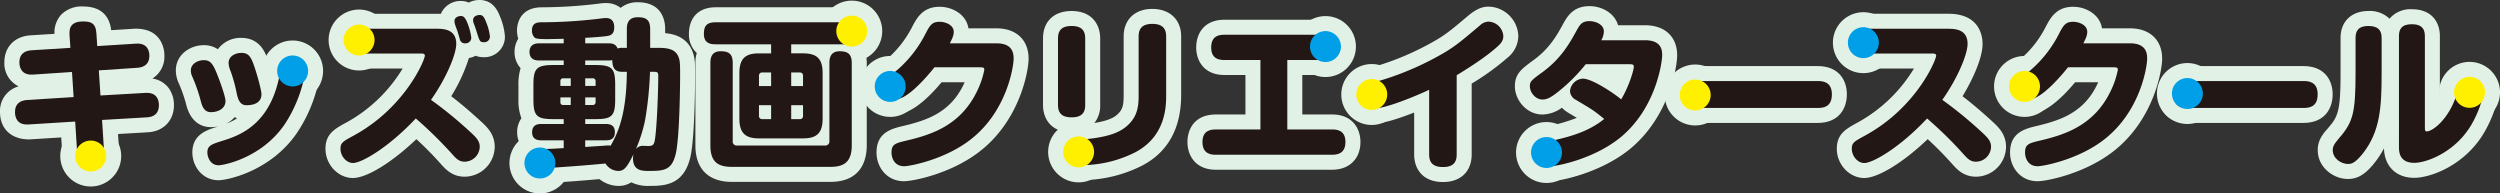
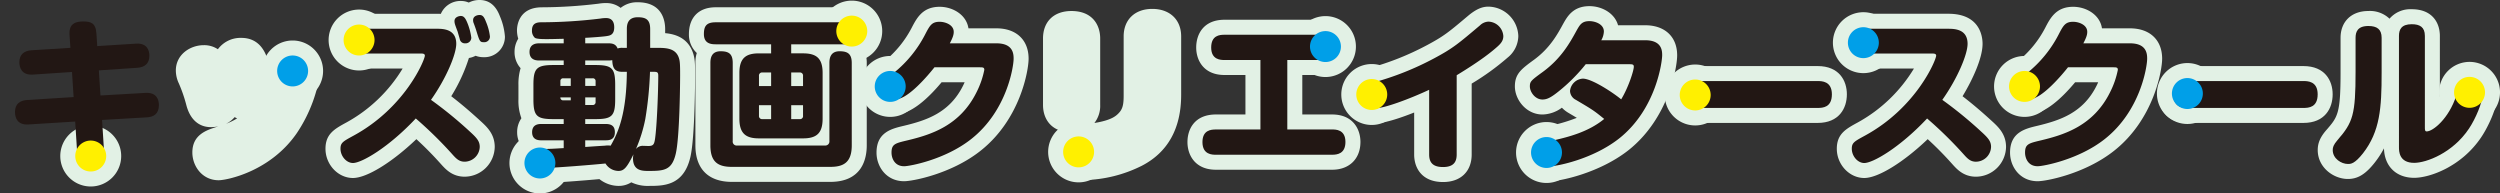
<svg xmlns="http://www.w3.org/2000/svg" id="グループ_134" data-name="グループ 134" width="833.957" height="64.534" viewBox="0 0 833.957 64.534">
  <rect x="0" y="0" width="833.957" height="64.534" fill="#333333" stroke="none" />
  <defs>
    <clipPath id="clip-path">
      <rect id="長方形_132" data-name="長方形 132" width="833.957" height="64.534" fill="none" />
    </clipPath>
  </defs>
  <g id="グループ_133" data-name="グループ 133" clip-path="url(#clip-path)">
-     <path id="パス_342" data-name="パス 342" d="M27.689,2.161c6.886,0,8.956,4.119,9.4,7.909l7.949-.5c4.034-.028,6.679,1.294,8.278,3.694a9.593,9.593,0,0,1,1.519,5.348A8.519,8.519,0,0,1,50.826,26.2a8.285,8.285,0,0,1,5.552,3.318,9.572,9.572,0,0,1,1.646,5.567c0,5.152-3.516,8.787-8.75,9.045l-9.9.573.384,6.056a9.336,9.336,0,0,1-2.173,7.31,9.648,9.648,0,0,1-7.356,2.758c-3.317,0-8.952-1.165-9.42-8.97l-.383-6.015-10.63.662C3.624,46.53,0,42.844,0,37.357a8.47,8.47,0,0,1,6.209-8.551,8.493,8.493,0,0,1-4.751-8.033c0-5.1,3.4-8.627,8.657-8.985l8.058-.5a8.858,8.858,0,0,1,2.206-6.354A9.529,9.529,0,0,1,27.689,2.161ZM29.8,19.616a5.021,5.021,0,0,1-1.7-1.759,5,5,0,0,1-1.411,1.935,5,5,0,0,1,1.673,1.758A5.023,5.023,0,0,1,29.8,19.616Zm1.121,16.5a5.02,5.02,0,0,1-1.75-1.806A5,5,0,0,1,27.7,36.275a5.021,5.021,0,0,1,1.75,1.807,5,5,0,0,1,1.472-1.965Z" fill="#e2f1e5" />
    <path id="パス_343" data-name="パス 343" d="M80.519,12.64c6,0,7.851,4.747,8.547,6.534.086.222.182.486.288.784a9,9,0,0,1,.574-1.418c1.987-3.729,5.91-5.381,10.387-4.155a8.381,8.381,0,0,1,6.7,8.279,48.99,48.99,0,0,1-7.968,21.7c-8.952,13.02-23.586,15.763-26.1,15.763-5.5,0-8.78-4.713-8.78-9.269,0-5.954,4.757-7.462,8.231-8.563l.462-.143a12.48,12.48,0,0,1-2.558.258c-2.306,0-6.428-.945-8.124-7.272a48.069,48.069,0,0,0-2.521-7.32,10.19,10.19,0,0,1-1-4.292c0-5.294,4.74-8.457,9.322-8.457a8.2,8.2,0,0,1,4.7,1.361A9.373,9.373,0,0,1,80.519,12.64ZM79.1,39.487a6.986,6.986,0,0,1-.821-.417,8.963,8.963,0,0,1-2.93,2.243A21.457,21.457,0,0,0,79.1,39.487Z" fill="#e2f1e5" />
    <path id="パス_344" data-name="パス 344" d="M159.978,0c4.655,0,6.224,3.99,6.814,5.492a21.174,21.174,0,0,1,1.644,6.693,6.819,6.819,0,0,1-7.051,6.891,7.3,7.3,0,0,1-2.741-.474,7.267,7.267,0,0,1-2.223.745A56.261,56.261,0,0,1,150.527,32.1c2.864,2.205,5.86,4.695,9.585,8.1,2.3,2.095,4.921,4.478,4.921,8.823A10.1,10.1,0,0,1,155.01,58.94c-4.143,0-6.35-2.461-7.962-4.258a114.932,114.932,0,0,0-8.152-8.266c-8.035,7.683-16.519,12.959-21.161,12.959-4.965,0-9.159-4.468-9.159-9.756,0-4.956,3.062-6.626,6.938-8.741a50.044,50.044,0,0,0,18.8-18.021H119.573c-5.543,0-9.267-3.659-9.267-9.1,0-5.478,3.724-9.159,9.267-9.159h26.254q.636,0,1.224.036A7.127,7.127,0,0,1,153.713.323a6.53,6.53,0,0,1,2.659.535A7.732,7.732,0,0,1,159.978,0ZM147.2,14.653c-.183-.016-.631-.061-1.373-.061h-.721a5.79,5.79,0,0,1,1.471,2.758A10.553,10.553,0,0,0,147.2,14.653Zm-8.275,19.87a5.026,5.026,0,0,1-.115-.623q-.247.316-.5.632A5.024,5.024,0,0,1,138.924,34.523Z" fill="#e2f1e5" />
    <path id="パス_345" data-name="パス 345" d="M212.727.755c8.267,0,9.159,6.255,9.159,8.944v1.363c3.223.292,7.286,1.458,9.108,6.1.85,2.173.886,4.018.886,7.983,0,.205-.018,20.615-1.592,27.292-2.253,9.578-8.978,9.578-13.889,9.578a12.588,12.588,0,0,1-5.813-1.2,7.733,7.733,0,0,1-4.289,1.2,10.4,10.4,0,0,1-6.341-2.265c-5.351.483-16.3,1.348-20.074,1.348-7.8,0-8.4-6.268-8.4-8.189a8.488,8.488,0,0,1,1.727-5.433,8.253,8.253,0,0,1-.7-3.373,8.039,8.039,0,0,1,1.42-4.654,16.821,16.821,0,0,1-.987-6.31V28.336a18.509,18.509,0,0,1,.72-5.6,7.938,7.938,0,0,1-2.017-5.419,8.2,8.2,0,0,1,1.234-4.4,9.746,9.746,0,0,1-.422-2.78c0-1.286.4-7.7,8.349-7.7A159.648,159.648,0,0,0,199.72,1.221a13.459,13.459,0,0,1,2.472-.195,7.654,7.654,0,0,1,4.844,1.609A8.724,8.724,0,0,1,212.727.755Zm1.129,19.186a5.032,5.032,0,0,1-.859-.835,5.031,5.031,0,0,1-.887.856,5,5,0,0,1,.546.476q.165.166.313.346A5.029,5.029,0,0,1,213.856,19.941Z" fill="#e2f1e5" />
    <path id="パス_346" data-name="パス 346" d="M238.7,2.431H282.46c6.562,0,8.89,4.556,8.89,8.457a8.762,8.762,0,0,1-2.675,6.831,11.066,11.066,0,0,1,.459,3.271v27.5c0,4.55-1.583,12.182-12.184,12.182H244.16c-7.858,0-12.186-4.326-12.186-12.182V20.99a11.226,11.226,0,0,1,.46-3.312,8.417,8.417,0,0,1-2.621-6.3C229.813,5.774,233.136,2.431,238.7,2.431Z" fill="#e2f1e5" />
    <path id="パス_347" data-name="パス 347" d="M313.444,2.269c4.4,0,8.943,2.662,9.614,7.184H332.4c6.615,0,10.725,3.882,10.725,10.131,0,3.831-2.736,20.281-16.121,30.783-9.723,7.669-22.616,10.086-25.4,10.086-5.984,0-9.213-4.913-9.213-9.536,0-6.791,5.034-7.985,9.079-8.945,7.6-1.823,15.3-4.338,19.8-13.422.179-.357.351-.727.514-1.1l-7.69,0c-4.366,5.23-10.112,10.641-15.189,10.641a9.484,9.484,0,0,1-9.322-9.377c0-4.154,1.9-5.609,5.69-8.507a35.134,35.134,0,0,0,8.786-10.82C305.8,6.028,307.749,2.269,313.444,2.269Zm-.6,15.18q-.147-.2-.276-.409a5,5,0,0,1-.56-1.326q-.521.9-1.106,1.8a5,5,0,0,1,.814-.067Zm20.344,2.134c.4,0,.064-.13-.782-.13h-.4a5.268,5.268,0,0,1,.965,1.667,11.727,11.727,0,0,0,.156-1.538Z" fill="#e2f1e5" />
    <path id="パス_348" data-name="パス 348" d="M361.519,60.075a9.178,9.178,0,0,1-7.448-3.135,9.668,9.668,0,0,1-2.306-6.511c0-3.262,1.176-5.314,2.757-6.617-4.8-1.141-6.591-5.067-6.591-8.779v-22.2c0-5.649,3.634-9.159,9.484-9.159,7.071,0,9.591,4.731,9.591,9.159v22.2a9.248,9.248,0,0,1-1.933,5.995c5.754-.93,7.221-2.395,7.983-3.157,1.361-1.361,1.776-2.743,1.776-5.915V12.129c0-5.564,3.743-9.159,9.537-9.159,5.86,0,9.646,3.6,9.646,9.159v19.5c0,11.193-4.416,19.156-13.125,23.668A44.882,44.882,0,0,1,361.519,60.075Z" fill="#e2f1e5" />
    <path id="パス_349" data-name="パス 349" d="M444.385,56.618H405.6c-7,0-9.484-4.965-9.484-9.216,0-4.453,2.491-9.212,9.484-9.212h9.856V25.016h-6.993c-6.96,0-9.429-4.934-9.429-9.16,0-4.479,2.477-9.266,9.429-9.266h33.063c6.958,0,9.427,4.934,9.427,9.159,0,4.48-2.476,9.267-9.427,9.267h-7.1V38.19h9.963c6.961,0,9.431,4.934,9.431,9.159C453.816,52.98,450.114,56.618,444.385,56.618Zm-20.28-10.012h1.666a5.011,5.011,0,0,1-.834-1.2A5.01,5.01,0,0,1,424.105,46.606Zm0-30.005a5.009,5.009,0,0,1,.832,1.2,5.01,5.01,0,0,1,.831-1.2Z" fill="#e2f1e5" />
    <path id="パス_350" data-name="パス 350" d="M481.388,60.721c-7.112,0-9.646-4.731-9.646-9.159V37.535c-4.41,1.747-9.767,3.581-12.826,3.581-5.986,0-9.216-5.109-9.216-9.916,0-4.273,2.305-7.107,6.852-8.423A91.98,91.98,0,0,0,476.1,15.021c5.641-3.014,7.2-4.333,13.785-9.882,2.635-2.154,4.582-2.924,6.629-2.924a10.149,10.149,0,0,1,9.971,9.808,9.394,9.394,0,0,1-3.568,7.193,83.573,83.573,0,0,1-11.99,8.672V51.509C490.925,57.191,487.271,60.721,481.388,60.721Zm-3.155-35.538a5,5,0,0,1,2.69,2.031v-2.12a5,5,0,0,1,.208-1.427l-.305.164Q479.5,24.546,478.233,25.183Z" fill="#e2f1e5" />
    <path id="パス_351" data-name="パス 351" d="M530.22,2.051c4.151,0,8.424,2.345,9.533,6.375H548.8c6.583,0,10.672,3.841,10.672,10.024,0,3.958-2.75,20.923-16.2,31.624C533.441,57.821,520.287,60.4,517.632,60.4c-5.221,0-9.159-4.147-9.159-9.646,0-6.666,5.115-7.925,8.85-8.845a54.571,54.571,0,0,0,8.673-2.6c-.764-.459-1.693-1.01-2.866-1.705a10.012,10.012,0,0,1-2.112-1.679,11.223,11.223,0,0,1-6.466,2.27c-5.429,0-9.212-4.942-9.212-9.377,0-4.223,2.165-5.8,6.478-8.954,5.247-3.875,7.711-8.392,9.69-12.022C522.857,5.462,524.788,2.051,530.22,2.051Zm-.059,14.371q-.111-.148-.212-.306a5,5,0,0,1-.675-1.646c-.365.647-.76,1.328-1.194,2.033a5,5,0,0,1,.9-.081Zm19.311,2.034c-.159-.015-.386-.03-.671-.03h-.147a5.11,5.11,0,0,1,.728,1.084C549.435,19.079,549.464,18.724,549.472,18.456Zm-8.665,19.687a5,5,0,0,1-.945-.09,5,5,0,0,1,.264,1.348q.587-.628,1.13-1.278Q541.031,38.143,540.807,38.143Z" fill="#e2f1e5" />
    <path id="パス_352" data-name="パス 352" d="M606.333,41.006H567.759c-7.19,0-9.752-4.871-9.752-9.429,0-4.61,2.562-9.537,9.752-9.537h38.574c7.19,0,9.752,4.871,9.752,9.429C616.085,36.079,613.523,41.006,606.333,41.006Z" fill="#e2f1e5" />
    <path id="パス_353" data-name="パス 353" d="M623.725,4.591h26.25c10.555,0,11.375,7.672,11.375,10.024,0,4.608-3.118,11.612-6.674,17.488,2.864,2.205,5.86,4.694,9.584,8.1,2.3,2.094,4.922,4.477,4.922,8.824a10.1,10.1,0,0,1-10.024,9.914c-4.139,0-6.346-2.46-7.957-4.256a114.84,114.84,0,0,0-8.153-8.269c-8.035,7.683-16.52,12.959-21.161,12.959-4.965,0-9.159-4.468-9.159-9.756,0-4.956,3.06-6.626,6.934-8.74a50.065,50.065,0,0,0,18.8-18.023H623.725c-5.544,0-9.269-3.659-9.269-9.1C614.456,8.272,618.181,4.591,623.725,4.591ZM651.35,14.652c-.183-.016-.632-.061-1.375-.061h-.716a5.789,5.789,0,0,1,1.471,2.753A10.533,10.533,0,0,0,651.35,14.652Zm-8.277,19.871a5.03,5.03,0,0,1-.115-.619q-.245.314-.5.629A5.024,5.024,0,0,1,643.073,34.523Z" fill="#e2f1e5" />
    <path id="パス_354" data-name="パス 354" d="M691.568,2.269c4.4,0,8.943,2.662,9.614,7.184h9.348c6.616,0,10.726,3.882,10.726,10.131,0,3.83-2.736,20.277-16.12,30.782-9.73,7.67-22.618,10.087-25.4,10.087-5.986,0-9.216-4.913-9.216-9.536,0-6.792,5.036-7.986,9.082-8.945,7.6-1.821,15.3-4.337,19.8-13.423.179-.357.351-.726.513-1.1l-7.69,0c-4.365,5.23-10.109,10.641-15.189,10.641a9.484,9.484,0,0,1-9.322-9.377c0-4.156,1.9-5.61,5.687-8.507a35.17,35.17,0,0,0,8.792-10.823C683.927,6.03,685.87,2.269,691.568,2.269Zm-.6,15.18q-.146-.2-.275-.408a5,5,0,0,1-.561-1.331q-.523.9-1.109,1.805a5,5,0,0,1,.815-.067Zm20.344,2.134c.4,0,.062-.13-.783-.13h-.4a5.268,5.268,0,0,1,.966,1.672,11.75,11.75,0,0,0,.157-1.543Z" fill="#e2f1e5" />
    <path id="パス_355" data-name="パス 355" d="M768.383,41.006h-38.57c-7.193,0-9.756-4.871-9.756-9.429,0-4.61,2.563-9.537,9.756-9.537h38.57c7.189,0,9.751,4.871,9.751,9.429C778.134,36.079,775.572,41.006,768.383,41.006Z" fill="#e2f1e5" />
    <path id="パス_356" data-name="パス 356" d="M804.518,3.078c6.914,0,9.378,4.592,9.378,8.889v20.3c.259-.6.5-1.232.721-1.907.855-2.671,2.455-7.674,8.7-7.674,4.755,0,9.808,3.1,9.808,8.835,0,4.261-3.15,10.861-5.387,14.187-6.609,9.909-17.255,13.608-22.41,13.608-6,0-9.921-3.844-10.071-9.827A31.749,31.749,0,0,1,792.2,54.2c-3.078,3.911-5.672,5.5-8.97,5.5-4.866,0-10.076-3.876-10.076-9.646,0-2.343.849-4.324,2.838-6.623,3.864-4.431,4.779-5.481,4.779-19.469V12.616c0-5.433,3.638-8.944,9.268-8.944A9.427,9.427,0,0,1,797.1,6.236,9.159,9.159,0,0,1,804.518,3.078Zm3.675,45.581a5.527,5.527,0,0,1-2.939-1.767v2.239A8.69,8.69,0,0,0,808.193,48.659Z" fill="#e2f1e5" />
    <path id="楕円形_1" data-name="楕円形 1" d="M5.16-5A10.16,10.16,0,1,1-5,5.16,10.172,10.172,0,0,1,5.16-5Z" transform="translate(92.456 18.51)" fill="#e2f1e5" />
    <path id="楕円形_2" data-name="楕円形 2" d="M5.16-5A10.16,10.16,0,1,1-5,5.16,10.172,10.172,0,0,1,5.16-5Z" transform="translate(436.991 10.373)" fill="#e2f1e5" />
    <path id="楕円形_3" data-name="楕円形 3" d="M5.16-5A10.16,10.16,0,1,1-5,5.16,10.171,10.171,0,0,1,5.16-5Z" transform="translate(510.728 45.712)" fill="#e2f1e5" />
    <path id="楕円形_4" data-name="楕円形 4" d="M5.16-5A10.16,10.16,0,1,1-5,5.16,10.171,10.171,0,0,1,5.16-5Z" transform="translate(616.427 9.075)" fill="#e2f1e5" />
    <path id="楕円形_5" data-name="楕円形 5" d="M5.16-5A10.16,10.16,0,1,1-5,5.16,10.171,10.171,0,0,1,5.16-5Z" transform="translate(724.515 26.037)" fill="#e2f1e5" />
    <path id="楕円形_6" data-name="楕円形 6" d="M5.16-5A10.16,10.16,0,1,1-5,5.16,10.172,10.172,0,0,1,5.16-5Z" transform="translate(291.799 23.671)" fill="#e2f1e5" />
    <path id="楕円形_7" data-name="楕円形 7" d="M5.16-5A10.16,10.16,0,1,1-5,5.16,10.172,10.172,0,0,1,5.16-5Z" transform="translate(174.944 49.214)" fill="#e2f1e5" />
    <path id="パス_357" data-name="パス 357" d="M30.268,41.889a10.16,10.16,0,1,1-10.161,10.16A10.172,10.172,0,0,1,30.268,41.889Z" fill="#e2f1e5" />
    <path id="パス_358" data-name="パス 358" d="M119.779,3.19a10.16,10.16,0,1,1-10.161,10.16A10.172,10.172,0,0,1,119.779,3.19Z" fill="#e2f1e5" />
    <path id="パス_359" data-name="パス 359" d="M284.135.213a10.16,10.16,0,1,1-10.161,10.16A10.172,10.172,0,0,1,284.135.213Z" fill="#e2f1e5" />
    <path id="パス_360" data-name="パス 360" d="M359.807,40.509a10.16,10.16,0,1,1-10.161,10.16A10.172,10.172,0,0,1,359.807,40.509Z" fill="#e2f1e5" />
    <path id="パス_361" data-name="パス 361" d="M457.594,41.683a10.16,10.16,0,1,1,10.16-10.16A10.172,10.172,0,0,1,457.594,41.683Z" fill="#e2f1e5" />
    <path id="パス_362" data-name="パス 362" d="M565.491,21.525a10.16,10.16,0,1,1-10.161,10.16A10.171,10.171,0,0,1,565.491,21.525Z" fill="#e2f1e5" />
    <path id="パス_363" data-name="パス 363" d="M675.345,18.671a10.16,10.16,0,1,1-10.161,10.16A10.172,10.172,0,0,1,675.345,18.671Z" fill="#e2f1e5" />
    <path id="パス_364" data-name="パス 364" d="M823.8,20.645a10.16,10.16,0,1,1-10.161,10.16A10.172,10.172,0,0,1,823.8,20.645Z" fill="#e2f1e5" />
    <path id="パス_365" data-name="パス 365" d="M23.2,11.752c-.162-2.216.27-4.591,4.484-4.591,2.483,0,4.267.377,4.485,4.051l.269,4.16,12.911-.812c3.943-.27,4.483,2.54,4.483,4.052,0,2.648-1.622,3.836-4,4l-12.858.864.54,8.373,15.018-.864c3.835-.215,4.484,2.378,4.484,4.107,0,2.862-1.783,3.942-4,4.051l-14.964.865.7,11.074c.107,1.728.27,4.751-4.539,4.751-4.159,0-4.322-2.483-4.429-4.269l-.7-11.017-15.613.972C5.972,41.733,5,39.518,5,37.357c0-2.755,1.729-3.835,4-4l15.557-.974-.541-8.371L11,24.879c-3.837.27-4.539-2.431-4.539-4.106,0-2.646,1.621-3.835,4-4l13.02-.812Z" fill="#221714" />
-     <path id="パス_366" data-name="パス 366" d="M67.014,33.845a53.728,53.728,0,0,0-2.863-8.264,4.794,4.794,0,0,1-.487-2.053c0-2.378,2.486-3.457,4.322-3.457,1.891,0,2.755.919,3.782,3.132,1.134,2.486,3.457,8.914,3.457,10.482,0,2.431-2.27,3.727-4.916,3.727-2.268,0-2.918-2.161-3.295-3.567m35-11.181a45.121,45.121,0,0,1-7.077,18.853C87.218,52.751,74.576,55.129,72.955,55.129c-2.971,0-3.78-2.971-3.78-4.269,0-2.321,1.459-2.756,4.861-3.835,5.781-1.781,15.72-5.239,19.07-21.174.864-4,.972-4.429,1.3-5.078a3.311,3.311,0,0,1,3.133-1.782,5.549,5.549,0,0,1,1.459.216,3.462,3.462,0,0,1,3.025,3.457M79,31.307A50.635,50.635,0,0,0,76.954,23.8a7.867,7.867,0,0,1-.7-2.755c0-2.431,2.43-3.4,4.267-3.4,2.215,0,3.025,1.134,3.889,3.35,1.081,2.808,2.81,9.021,2.81,10.425,0,3.674-4.106,3.674-5.078,3.674-2.323,0-2.863-2.54-3.135-3.782" fill="#221714" />
    <path id="パス_367" data-name="パス 367" d="M119.573,17.856c-1.189,0-4.267-.216-4.267-4.105,0-2.81,1.619-4.159,4.267-4.159h26.254c2.323,0,6.373.27,6.373,5.023,0,3.512-3.348,11.506-8.426,18.691a135.513,135.513,0,0,1,12.964,10.587c2.376,2.162,3.295,3.242,3.295,5.133a5.1,5.1,0,0,1-5.023,4.914c-2,0-2.973-1.189-4.429-2.808A133.946,133.946,0,0,0,138.7,39.518c-9.183,9.776-18.1,14.856-20.959,14.856-2.215,0-4.159-2.325-4.159-4.756,0-2,.81-2.43,4.374-4.374,17.287-9.4,23.769-25.335,23.769-26.686,0-.7-.809-.7-1.3-.7Zm32.194-9.778a3.694,3.694,0,0,1-.16-1.026c0-1.459,1.674-1.729,2.106-1.729.972,0,1.512.7,2.106,2.108a19.951,19.951,0,0,1,1.4,5.131,1.91,1.91,0,0,1-2.106,1.891,1.68,1.68,0,0,1-1.728-1.351c-.108-.432-.648-2.269-.757-2.646-.161-.379-.755-2-.865-2.378m6.213-.432a2.746,2.746,0,0,1-.162-.917c0-1.566,1.783-1.729,2.16-1.729,1.137,0,1.567.81,2.161,2.321a17.657,17.657,0,0,1,1.3,4.864,1.871,1.871,0,0,1-2.051,1.891c-1.3,0-1.407-.27-2.541-4-.107-.378-.7-2.052-.864-2.431" fill="#221714" />
-     <path id="パス_368" data-name="パス 368" d="M209.107,9.644c0-1.512.325-3.889,3.62-3.889,2.7,0,4.159.756,4.159,3.944v6.265h2.161c2.808,0,6.1,0,7.292,3.027.486,1.242.541,2.321.541,6.158,0,1.512-.109,20.419-1.459,26.145-1.3,5.51-3.889,5.725-9.022,5.725-2.106,0-5.239,0-5.239-4.212a6.51,6.51,0,0,1,.162-1.351c-2.215,4.484-3.187,5.563-5.025,5.563a5.134,5.134,0,0,1-4.322-2.483c-2.863.32-17.771,1.566-22.093,1.566-1.351,0-3.4,0-3.4-3.189,0-3.133,2-3.133,3.78-3.186,3.457-.057,4.159-.109,7.779-.324V46.81h-7.4c-.811,0-3.135,0-3.135-2.7,0-2.753,2.324-2.753,3.135-2.753h7.4V39.735h-3.4c-5.563,0-6.7-.974-6.7-6.592V28.336c0-5.51,1.026-6.644,6.7-6.644h3.4V20.178h-8.1c-.811,0-3.3,0-3.3-2.863s2.54-2.863,3.3-2.863h8.1V12.941c-2.431.053-3.673.107-5.671.107-1.136,0-3.295,0-3.944-.432a3.169,3.169,0,0,1-.972-2.485c0-2.648,2-2.7,3.349-2.7a165.255,165.255,0,0,0,19.5-1.243,10.636,10.636,0,0,1,1.891-.161c2.431,0,2.7,2,2.7,3.078,0,2.538-1.459,2.756-2.431,2.918-1.134.215-5.833.54-7.239.594v1.836h7.726c1.3,0,2.484.218,3.078,1.729a4.138,4.138,0,0,1,1.676-.217h1.4ZM190.394,28.659V26.121h-2.485a.882.882,0,0,0-.972.972v1.566Zm0,3.837h-3.457v1.566a.883.883,0,0,0,.972.972h2.485Zm4.829,16.529c1.566-.109,4.646-.324,6.592-.434a6.32,6.32,0,0,1,1.889,0c2.593-4.484,5.295-10.857,5.4-24.631h-1.4c-2.216,0-3.4-.757-3.457-3.889a7.3,7.3,0,0,1-1.3.107h-7.726v1.514h3.35c5.673,0,6.644,1.134,6.644,6.644v4.807c0,5.618-1.134,6.592-6.644,6.592h-3.35v1.619h6.752c1.891,0,3.135.594,3.135,2.753,0,2.593-1.946,2.7-3.135,2.7h-6.752Zm0-20.366h3.457V27.093a.9.9,0,0,0-1.026-.972h-2.431Zm0,3.837v2.538h2.431a.937.937,0,0,0,1.026-1.027V32.5Zm21.608-8.536a119.981,119.981,0,0,1-1.566,15.72,48.585,48.585,0,0,1-3.133,10.047,2.861,2.861,0,0,1,2.378-1.079c.215,0,1.511.053,1.781.053,1.676,0,1.946-.6,2.216-2.378.647-4.375,1.079-16.313,1.079-21.067,0-1.3-.485-1.3-1.728-1.3Z" fill="#221714" />
+     <path id="パス_368" data-name="パス 368" d="M209.107,9.644c0-1.512.325-3.889,3.62-3.889,2.7,0,4.159.756,4.159,3.944v6.265h2.161c2.808,0,6.1,0,7.292,3.027.486,1.242.541,2.321.541,6.158,0,1.512-.109,20.419-1.459,26.145-1.3,5.51-3.889,5.725-9.022,5.725-2.106,0-5.239,0-5.239-4.212a6.51,6.51,0,0,1,.162-1.351c-2.215,4.484-3.187,5.563-5.025,5.563a5.134,5.134,0,0,1-4.322-2.483c-2.863.32-17.771,1.566-22.093,1.566-1.351,0-3.4,0-3.4-3.189,0-3.133,2-3.133,3.78-3.186,3.457-.057,4.159-.109,7.779-.324V46.81h-7.4c-.811,0-3.135,0-3.135-2.7,0-2.753,2.324-2.753,3.135-2.753h7.4V39.735h-3.4c-5.563,0-6.7-.974-6.7-6.592V28.336c0-5.51,1.026-6.644,6.7-6.644h3.4V20.178h-8.1c-.811,0-3.3,0-3.3-2.863s2.54-2.863,3.3-2.863h8.1V12.941c-2.431.053-3.673.107-5.671.107-1.136,0-3.295,0-3.944-.432a3.169,3.169,0,0,1-.972-2.485c0-2.648,2-2.7,3.349-2.7a165.255,165.255,0,0,0,19.5-1.243,10.636,10.636,0,0,1,1.891-.161c2.431,0,2.7,2,2.7,3.078,0,2.538-1.459,2.756-2.431,2.918-1.134.215-5.833.54-7.239.594v1.836h7.726c1.3,0,2.484.218,3.078,1.729a4.138,4.138,0,0,1,1.676-.217h1.4ZM190.394,28.659V26.121h-2.485a.882.882,0,0,0-.972.972v1.566Zm0,3.837h-3.457a.883.883,0,0,0,.972.972h2.485Zm4.829,16.529c1.566-.109,4.646-.324,6.592-.434a6.32,6.32,0,0,1,1.889,0c2.593-4.484,5.295-10.857,5.4-24.631h-1.4c-2.216,0-3.4-.757-3.457-3.889a7.3,7.3,0,0,1-1.3.107h-7.726v1.514h3.35c5.673,0,6.644,1.134,6.644,6.644v4.807c0,5.618-1.134,6.592-6.644,6.592h-3.35v1.619h6.752c1.891,0,3.135.594,3.135,2.753,0,2.593-1.946,2.7-3.135,2.7h-6.752Zm0-20.366h3.457V27.093a.9.9,0,0,0-1.026-.972h-2.431Zm0,3.837v2.538h2.431a.937.937,0,0,0,1.026-1.027V32.5Zm21.608-8.536a119.981,119.981,0,0,1-1.566,15.72,48.585,48.585,0,0,1-3.133,10.047,2.861,2.861,0,0,1,2.378-1.079c.215,0,1.511.053,1.781.053,1.676,0,1.946-.6,2.216-2.378.647-4.375,1.079-16.313,1.079-21.067,0-1.3-.485-1.3-1.728-1.3Z" fill="#221714" />
    <path id="パス_369" data-name="パス 369" d="M267.874,17.8c4.375,0,6.537,1.566,6.537,6.535V39.573c0,4.859-2,6.588-6.537,6.588H253.181c-4.322,0-6.537-1.567-6.537-6.588V24.338c0-5.131,2.378-6.535,6.537-6.535h4.052V14.778H238.7c-1.673,0-3.889-.325-3.889-3.4,0-2.431.649-3.942,3.889-3.942H282.46c1.674,0,3.89.377,3.89,3.457,0,2.483-.7,3.89-3.89,3.89H263.93V17.8Zm16.26,30.683c0,5.726-2.755,7.182-7.184,7.182H244.16c-4.646,0-7.186-1.619-7.186-7.182V20.99c0-1.459.272-3.889,3.4-3.889,2.593,0,4.052.754,4.052,3.889V47.025a1.323,1.323,0,0,0,1.512,1.514h29.224a1.367,1.367,0,0,0,1.514-1.514V20.99c0-1.514.324-3.889,3.4-3.889,2.538,0,4.052.754,4.052,3.889Zm-26.9-19.772V24.177h-2.918a1.023,1.023,0,0,0-1.134,1.135v3.4Zm0,6.375h-4.052V38.6a1.026,1.026,0,0,0,1.134,1.136h2.918Zm6.7-6.375h3.944v-3.4a1.023,1.023,0,0,0-1.134-1.135h-2.81Zm0,6.375v4.646h2.81a1,1,0,0,0,1.134-1.136v-3.51Z" fill="#221714" />
    <path id="パス_370" data-name="パス 370" d="M332.4,14.453c5.564,0,5.725,3.512,5.725,5.131,0,2.54-2.159,17.4-14.207,26.849-8.7,6.858-20.526,9.02-22.31,9.02-3.242,0-4.213-2.755-4.213-4.536,0-2.865,1.243-3.133,5.347-4.107,7.887-1.891,17.5-4.916,23.012-16.042a28.744,28.744,0,0,0,2.594-7.455c0-.864-.486-.864-1.729-.864H311.715c-1.945,2.483-8.8,10.642-12.8,10.642a4.525,4.525,0,0,1-4.322-4.377c0-1.674.271-1.891,3.728-4.536a39.8,39.8,0,0,0,10.21-12.535c1.621-3.133,2.268-4.374,4.915-4.374,1.892,0,4.7,1.026,4.7,3.349,0,.81-.163,1.674-1.3,3.835Z" fill="#221714" />
-     <path id="パス_371" data-name="パス 371" d="M362.006,35.033c0,2.109-.757,4.107-4.484,4.107-2.81,0-4.591-.974-4.591-4.107v-22.2c0-2.053.647-4.159,4.484-4.159,2.862,0,4.591,1.026,4.591,4.159Zm27.009-3.4c0,3.565,0,13.827-10.425,19.228a39.756,39.756,0,0,1-17.071,4.216,4.29,4.29,0,0,1-3.62-1.351,4.9,4.9,0,0,1-1.134-3.295c0-3.457,2.378-3.729,5.4-4,8.913-.864,12.208-2.812,14.422-5.024,2.81-2.81,3.242-5.942,3.242-9.452V12.129c0-2.431,1.079-4.159,4.537-4.159,2.647,0,4.646.919,4.646,4.159Z" fill="#221714" />
    <path id="パス_372" data-name="パス 372" d="M444.385,43.19c1.189,0,4.431,0,4.431,4.159,0,3.945-2.755,4.269-4.431,4.269H405.6c-1.189,0-4.484,0-4.484-4.216,0-4,2.863-4.212,4.484-4.212h14.856V20.016H408.461c-1.242,0-4.429-.053-4.429-4.16,0-4.051,2.81-4.266,4.429-4.266h33.063c1.185,0,4.427,0,4.427,4.159,0,4-2.755,4.267-4.427,4.267h-12.1V43.19Z" fill="#221714" />
    <path id="パス_373" data-name="パス 373" d="M485.925,51.509c0,2-.592,4.212-4.537,4.212-2.917,0-4.646-1.079-4.646-4.159V29.956c-6.862,3.187-15.018,6.16-17.826,6.16-3.4,0-4.216-3.35-4.216-4.916,0-2.593,1.566-3.135,3.242-3.62a96.82,96.82,0,0,0,20.529-8.158c6.265-3.348,7.994-4.862,15.233-10.965a4.292,4.292,0,0,1,2.808-1.243,5.149,5.149,0,0,1,4.971,4.808c0,1.189-.434,2.161-1.891,3.457-2.053,1.837-5.563,4.7-13.667,9.616Z" fill="#221714" />
    <path id="パス_374" data-name="パス 374" d="M528.978,21.422a57.675,57.675,0,0,1-9.13,9.128c-2.431,1.946-3.782,2.648-5.3,2.648-2.483,0-4.212-2.54-4.212-4.377,0-1.673.431-2,4.427-4.916,6-4.429,8.863-9.507,11.131-13.666,1.132-2,1.781-3.188,4.322-3.188,1.834,0,4.808.974,4.808,3.457a6.476,6.476,0,0,1-.864,2.918H548.8c5.62,0,5.672,3.565,5.672,5.024,0,1.945-1.891,17.828-14.316,27.711-8.911,7.024-20.849,9.239-22.525,9.239-2.808,0-4.159-2.272-4.159-4.646,0-2.755,1.351-3.08,5.076-4,4.379-1.027,11.236-2.65,16.585-7.077-3.458-2.81-3.62-2.917-9.455-6.375a3.436,3.436,0,0,1-1.944-2.97A4.567,4.567,0,0,1,528,26.229c3.023,0,10.047,4.646,12.8,6.914,2.483-4.1,4.212-9.67,4.212-10.857,0-.864-.483-.864-1.835-.864Z" fill="#221714" />
    <path id="パス_375" data-name="パス 375" d="M567.759,36.006c-1.347,0-4.752,0-4.752-4.429,0-4.267,2.861-4.537,4.752-4.537h38.574c1.347,0,4.752,0,4.752,4.429,0,4.375-3.024,4.537-4.752,4.537Z" fill="#221714" />
    <path id="パス_376" data-name="パス 376" d="M623.725,17.855c-1.189,0-4.269-.215-4.269-4.1,0-2.81,1.619-4.159,4.269-4.159h26.25c2.325,0,6.375.27,6.375,5.024,0,3.512-3.348,11.506-8.428,18.69a135.953,135.953,0,0,1,12.965,10.587c2.378,2.163,3.295,3.242,3.295,5.133a5.1,5.1,0,0,1-5.024,4.914c-2,0-2.97-1.189-4.427-2.808a133.785,133.785,0,0,0-11.885-11.613c-9.183,9.775-18.094,14.856-20.959,14.856-2.216,0-4.159-2.326-4.159-4.756,0-2,.811-2.431,4.374-4.375,17.286-9.4,23.771-25.335,23.771-26.686,0-.7-.812-.7-1.3-.7Z" fill="#221714" />
    <path id="パス_377" data-name="パス 377" d="M710.53,14.453c5.563,0,5.726,3.512,5.726,5.131,0,2.54-2.163,17.4-14.207,26.849-8.7,6.858-20.528,9.02-22.31,9.02-3.242,0-4.216-2.755-4.216-4.536,0-2.865,1.242-3.133,5.348-4.107,7.889-1.891,17.5-4.916,23.012-16.042a28.689,28.689,0,0,0,2.593-7.455c0-.864-.487-.864-1.728-.864H689.839c-1.944,2.483-8.8,10.642-12.8,10.642a4.527,4.527,0,0,1-4.322-4.377c0-1.674.268-1.891,3.725-4.536a39.827,39.827,0,0,0,10.214-12.535c1.619-3.133,2.268-4.374,4.914-4.374,1.891,0,4.7,1.026,4.7,3.349,0,.81-.163,1.674-1.3,3.835Z" fill="#221714" />
    <path id="パス_378" data-name="パス 378" d="M729.813,36.006c-1.351,0-4.756,0-4.756-4.429,0-4.267,2.865-4.537,4.756-4.537h38.57c1.351,0,4.751,0,4.751,4.429,0,4.375-3.023,4.537-4.751,4.537Z" fill="#221714" />
    <path id="パス_379" data-name="パス 379" d="M794.471,24.337c0,11.669-.54,19.5-6.213,26.794-2.808,3.567-4.1,3.567-5.024,3.567-2.215,0-5.076-1.785-5.076-4.646,0-.864.215-1.729,1.619-3.352,5.133-5.886,6-8.479,6-22.74V12.616c0-1.891.592-3.944,4.268-3.944,2.861,0,4.428,1.081,4.428,3.944Zm5.782-12.37c0-2.106.807-3.889,4.265-3.889,2.7,0,4.378.971,4.378,3.889V42.541c0,.7,0,1.3.593,1.3,2.106,0,7.4-4.267,9.885-11.938.864-2.7,1.4-4.214,3.944-4.214.974,0,4.808.487,4.808,3.835,0,2.647-2.321,8.1-4.536,11.4-5.405,8.1-14.211,11.4-18.261,11.4-5.076,0-5.076-3.941-5.076-5.186Z" fill="#221714" />
    <path id="パス_380" data-name="パス 380" d="M102.776,23.67a5.16,5.16,0,1,1-5.16-5.16,5.16,5.16,0,0,1,5.16,5.16" fill="#009fe8" />
    <path id="パス_381" data-name="パス 381" d="M447.311,15.533a5.16,5.16,0,1,1-5.16-5.16,5.16,5.16,0,0,1,5.16,5.16" fill="#009fe8" />
    <path id="パス_382" data-name="パス 382" d="M521.048,50.872a5.16,5.16,0,1,1-5.16-5.16,5.16,5.16,0,0,1,5.16,5.16" fill="#009fe8" />
    <path id="パス_383" data-name="パス 383" d="M626.747,14.234a5.16,5.16,0,1,1-5.161-5.16,5.161,5.161,0,0,1,5.161,5.16" fill="#009fe8" />
    <path id="パス_384" data-name="パス 384" d="M734.835,31.2a5.16,5.16,0,1,1-5.16-5.16,5.16,5.16,0,0,1,5.16,5.16" fill="#009fe8" />
    <path id="パス_385" data-name="パス 385" d="M302.12,28.831a5.16,5.16,0,1,1-5.16-5.16,5.16,5.16,0,0,1,5.16,5.16" fill="#009fe8" />
    <path id="パス_386" data-name="パス 386" d="M185.264,54.374a5.16,5.16,0,1,1-5.16-5.16,5.16,5.16,0,0,1,5.16,5.16" fill="#009fe8" />
    <path id="パス_387" data-name="パス 387" d="M35.428,52.049a5.161,5.161,0,1,1-5.16-5.16,5.16,5.16,0,0,1,5.16,5.16" fill="#fff000" />
    <path id="パス_388" data-name="パス 388" d="M124.939,13.35a5.161,5.161,0,1,1-5.16-5.16,5.16,5.16,0,0,1,5.16,5.16" fill="#fff000" />
    <path id="パス_389" data-name="パス 389" d="M289.3,10.373a5.161,5.161,0,1,1-5.16-5.16,5.16,5.16,0,0,1,5.16,5.16" fill="#fff000" />
    <path id="パス_390" data-name="パス 390" d="M364.967,50.669a5.161,5.161,0,1,1-5.16-5.16,5.16,5.16,0,0,1,5.16,5.16" fill="#fff000" />
    <path id="パス_391" data-name="パス 391" d="M462.754,31.523a5.16,5.16,0,1,1-5.16-5.16,5.16,5.16,0,0,1,5.16,5.16" fill="#fff000" />
    <path id="パス_392" data-name="パス 392" d="M570.651,31.685a5.16,5.16,0,1,1-5.16-5.16,5.16,5.16,0,0,1,5.16,5.16" fill="#fff000" />
    <path id="パス_393" data-name="パス 393" d="M680.505,28.831a5.16,5.16,0,1,1-5.16-5.16,5.16,5.16,0,0,1,5.16,5.16" fill="#fff000" />
    <path id="パス_394" data-name="パス 394" d="M828.958,30.805a5.161,5.161,0,1,1-5.161-5.16,5.161,5.161,0,0,1,5.161,5.16" fill="#fff000" />
  </g>
</svg>